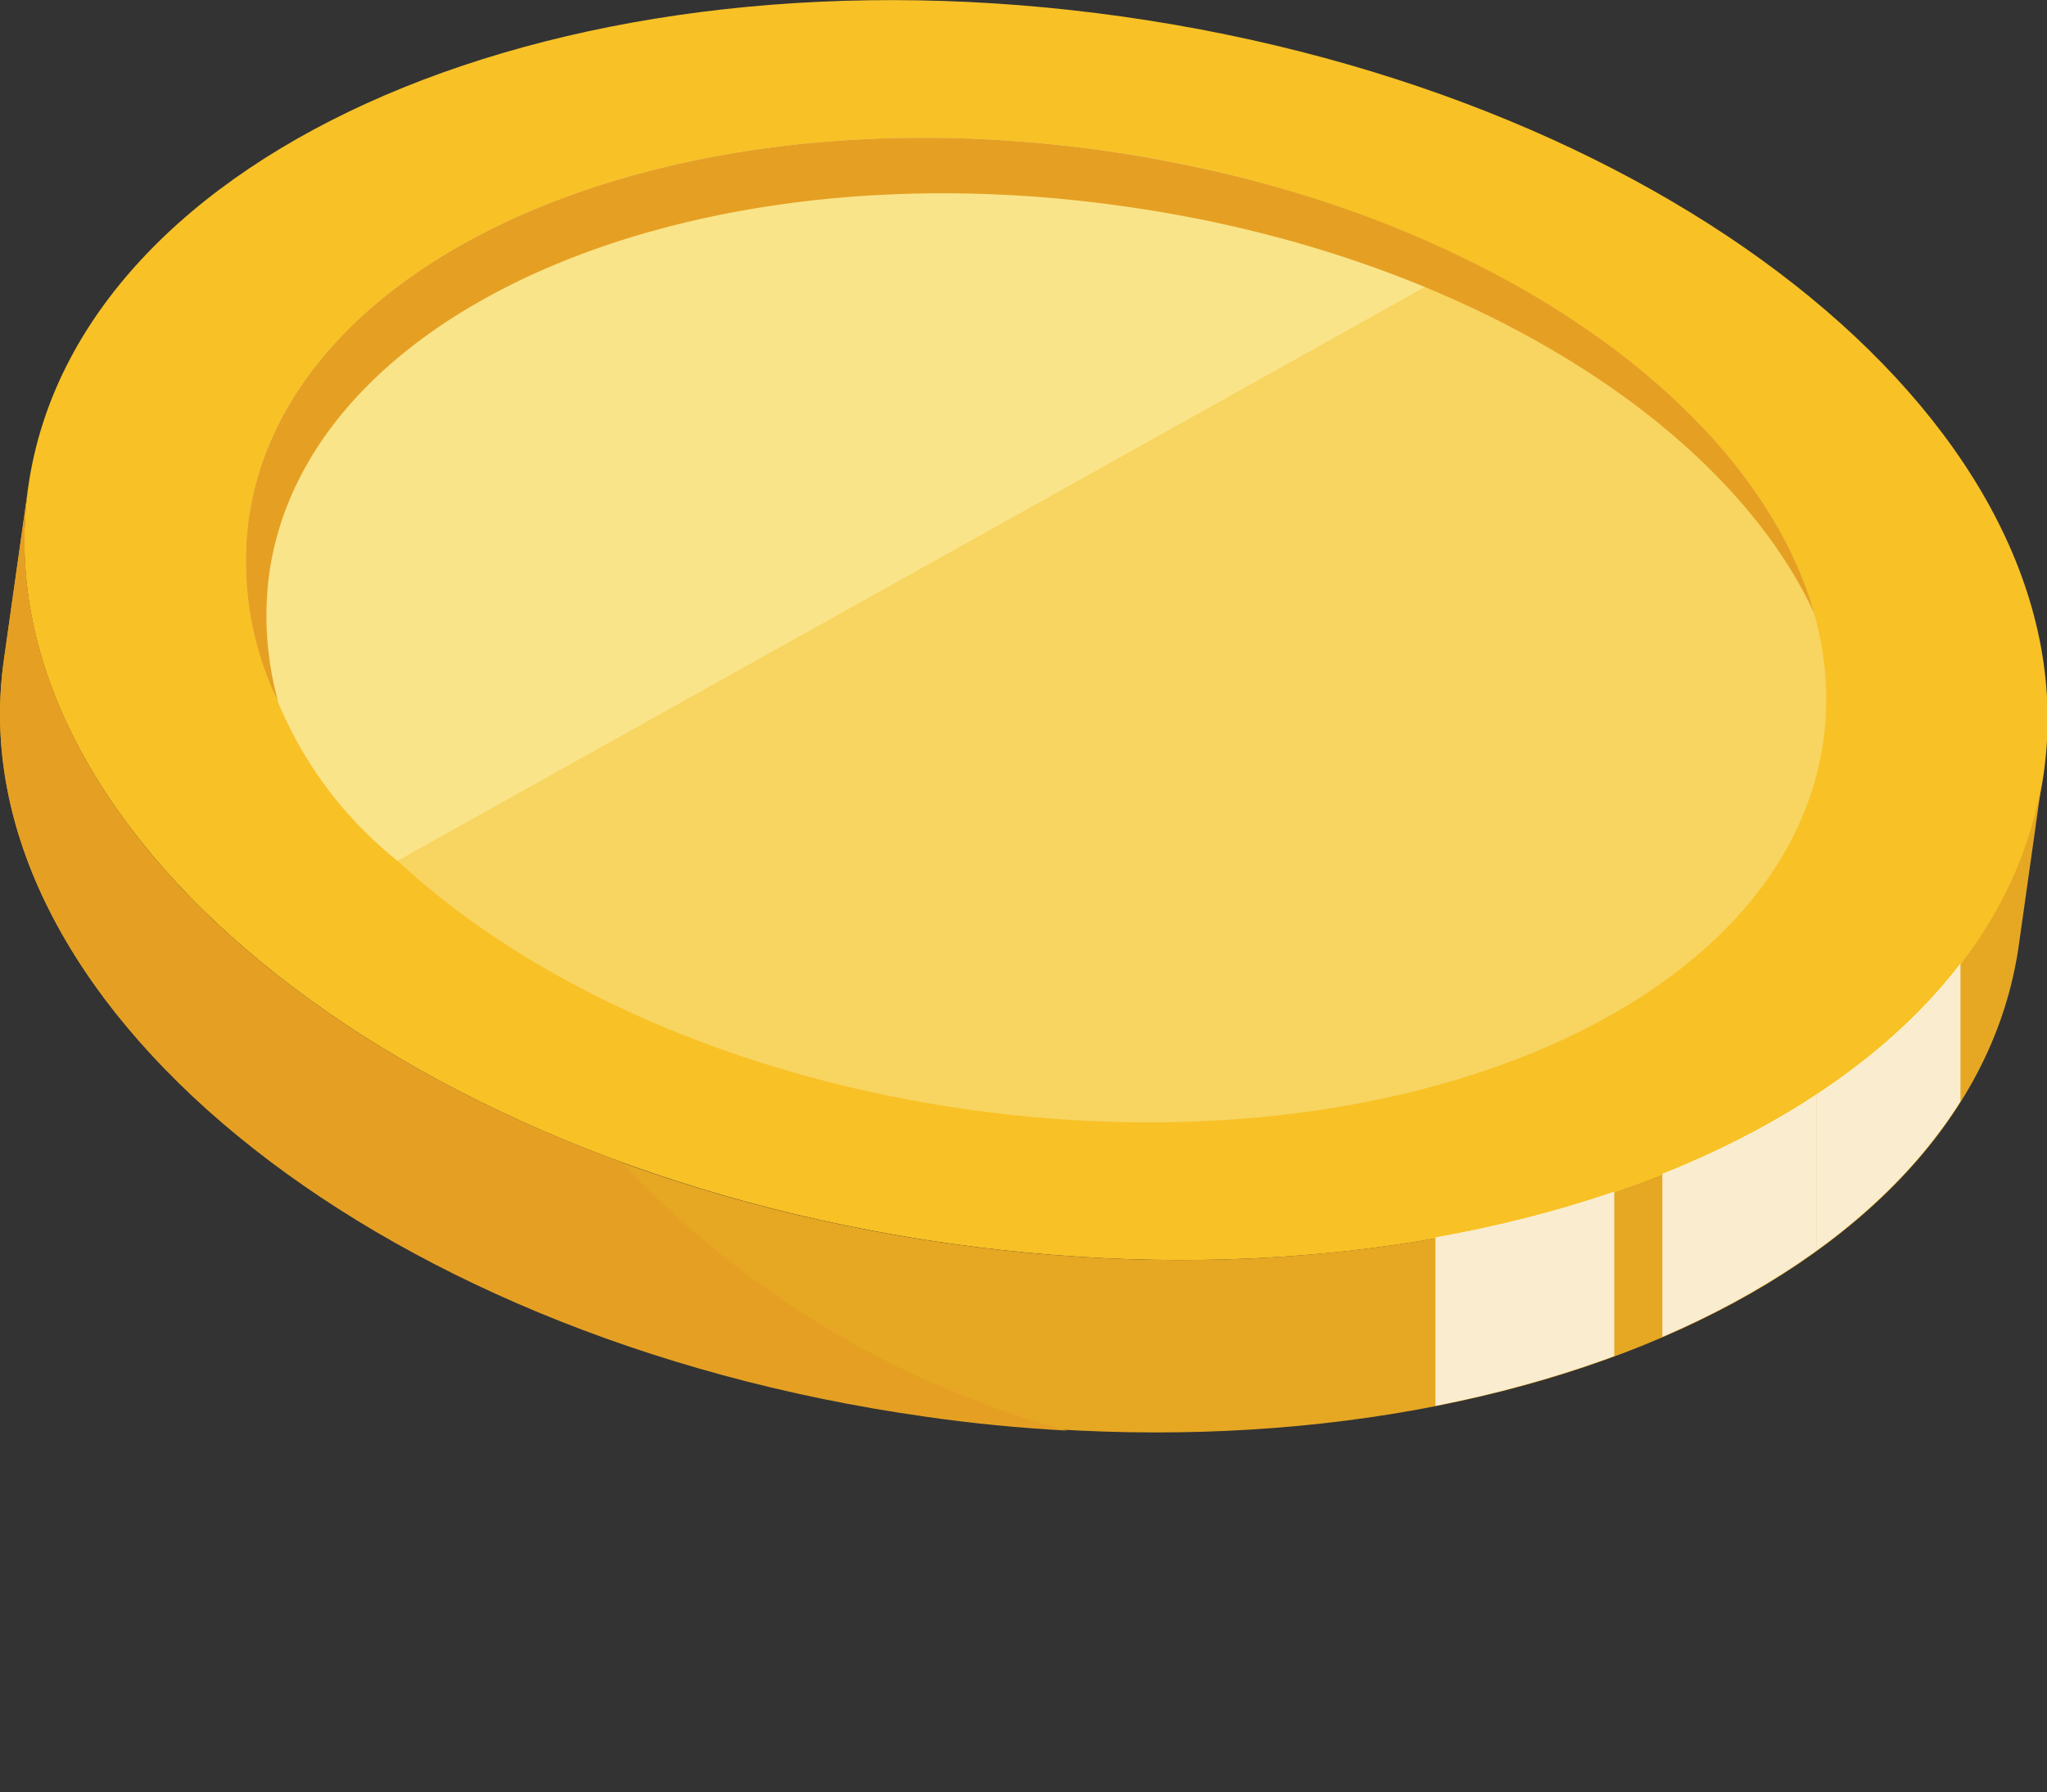
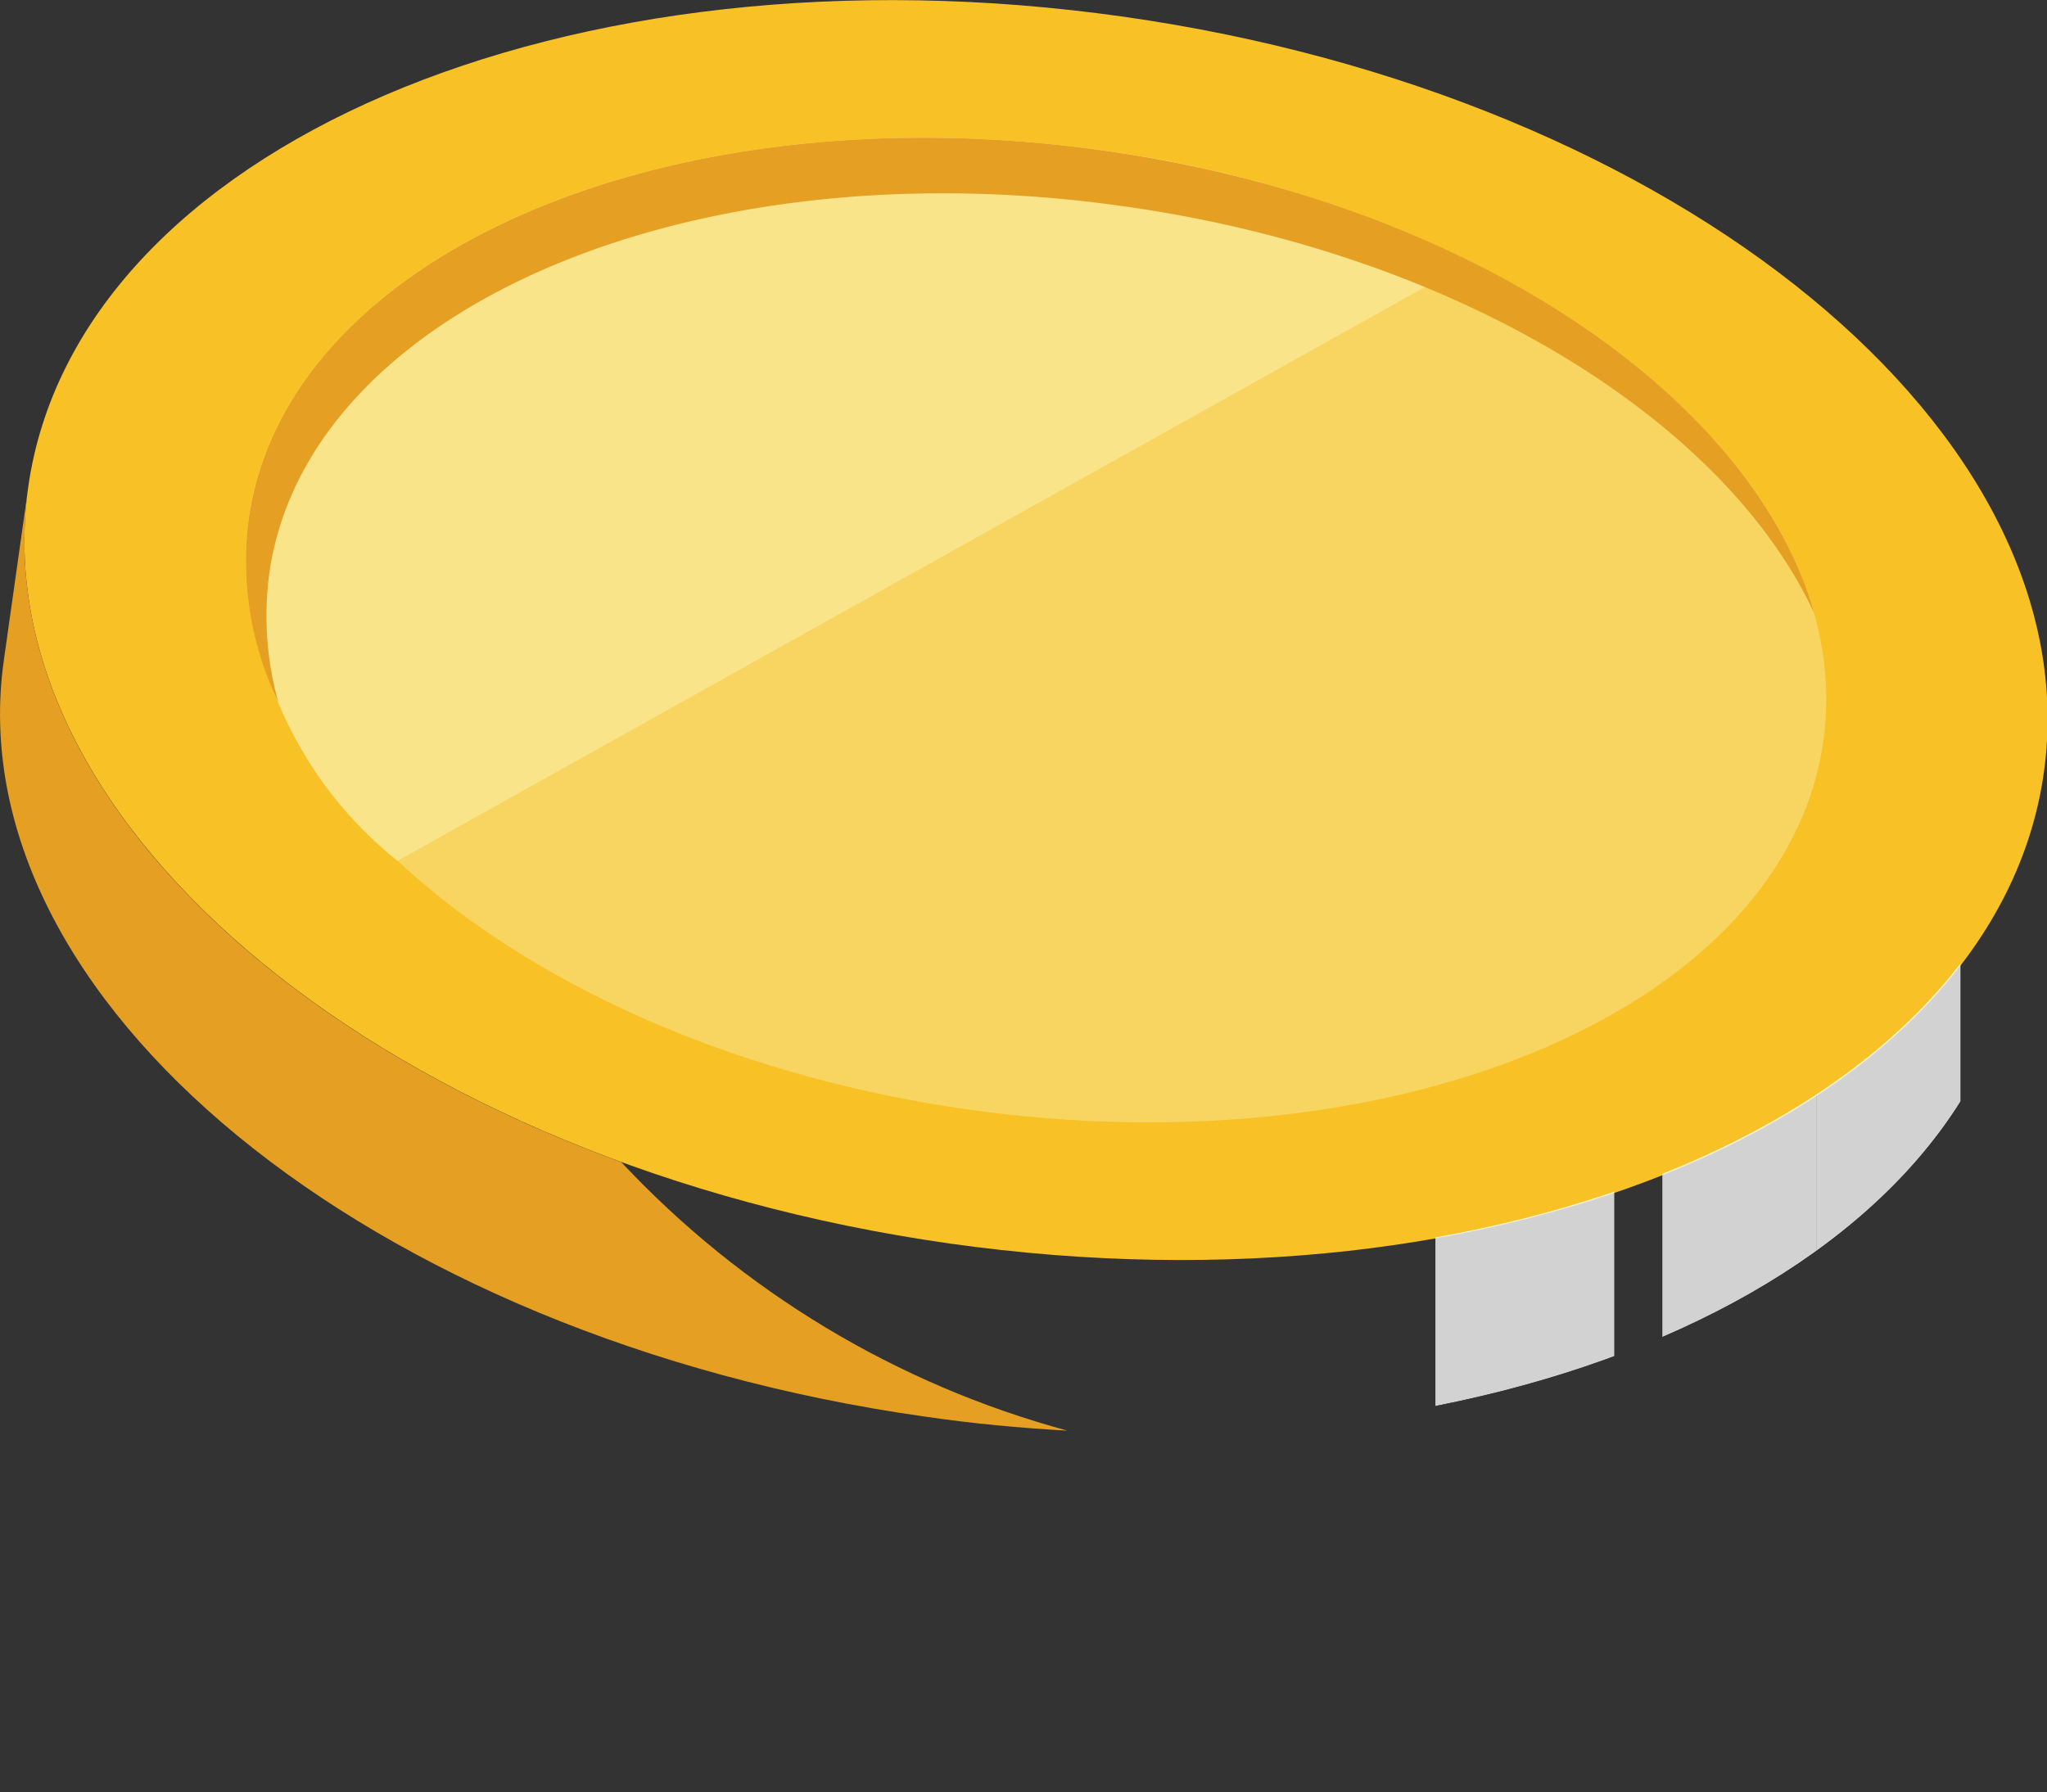
<svg xmlns="http://www.w3.org/2000/svg" id="_レイヤー_2" viewBox="0 0 31.93 27.96">
  <rect x="0" y="0" width="31.93" height="27.96" fill="#333333" stroke="none" />
  <defs>
    <clipPath id="clippath">
      <path d="M0 0h31.93v27.58H0z" class="cls-8" />
    </clipPath>
    <clipPath id="clippath-1">
      <path d="M0 0h31.93v27.58H0z" class="cls-8" />
    </clipPath>
    <clipPath id="clippath-2">
      <path d="M31.88 12.06v.05-.06ZM.44 7.6l-.38 2.7c-.04.27-.06.55-.06.82v.04c.02 4.99 6.21 9.77 14.42 10.93 8.68 1.23 16.32-2.06 17.07-7.35l.37-2.64c-.8 5.25-8.42 8.51-17.07 7.29C6.12 18.17-.31 12.89.44 7.6" class="cls-8" />
    </clipPath>
    <clipPath id="clippath-3">
      <path d="M22.39 16.91h2.79v10.67h-2.79z" class="cls-8" />
    </clipPath>
    <clipPath id="clippath-4">
      <path d="M25.93 15.5h2.4v10.62h-2.4z" class="cls-8" />
    </clipPath>
    <clipPath id="clippath-5">
      <path d="M28.33 12.43h2.25v12.18h-2.25z" class="cls-8" />
    </clipPath>
    <clipPath id="clippath-6">
      <path d="M0 0h31.93v27.58H0z" class="cls-8" />
    </clipPath>
    <style>.cls-4{opacity:.78}.cls-8{fill:none}.cls-16{fill:#e5a023}</style>
  </defs>
  <g id="covr_kv_basecoins">
    <g id="_3" style="clip-path:url(#clippath)">
      <g id="_グループ_154">
        <g id="_グループ_140" style="clip-path:url(#clippath-1)">
          <g id="_グループ_139">
            <path id="_パス_1070" d="M31.88 12.06c-.75 5.29-8.39 8.57-17.07 7.34S-.31 12.89.44 7.6 8.84-.97 17.52.26s15.11 6.51 14.36 11.8" style="fill:#f8c126" />
            <path id="_パス_1071" d="M28.44 11.57c-.59 4.13-6.56 6.7-13.34 5.74S3.29 12.22 3.88 8.09s6.55-6.7 13.34-5.74c6.78.96 11.81 5.09 11.22 9.22" style="fill:#f8d460" />
-             <path id="_パス_1072" d="M.44 7.6c-.75 5.29 5.68 10.57 14.36 11.8s16.32-2.05 17.07-7.34l-.38 2.69c-.75 5.29-8.39 8.57-17.07 7.34S-.69 15.58.06 10.3l.38-2.69Z" style="fill:#e6a723" />
            <path id="_パス_1073" d="M.44 7.61.06 10.3c-.75 5.28 5.68 10.57 14.36 11.8.75.11 1.5.18 2.23.22-2.66-.72-5.07-2.17-6.96-4.19C3.75 15.96-.15 11.79.44 7.61" class="cls-16" />
          </g>
        </g>
        <g id="_グループ_151" style="clip-path:url(#clippath-2)">
          <g id="_グループ_150">
            <g id="_グループ_143" class="cls-4">
              <g id="_グループ_142" style="clip-path:url(#clippath-3)">
                <g id="_グループ_141">
                  <path id="_線_7" d="m24.53 17-1.49 10.49" style="fill:none;stroke:#fff;stroke-miterlimit:10;stroke-width:6.72px" />
                </g>
              </g>
            </g>
            <g id="_グループ_146" class="cls-4">
              <g id="_グループ_145" style="clip-path:url(#clippath-4)">
                <g id="_グループ_144">
                  <path id="_線_8" d="m27.87 15.56-1.48 10.49" style="stroke-width:4.75px;fill:none;stroke:#fff;stroke-miterlimit:10" />
                </g>
              </g>
            </g>
            <g id="_グループ_149" class="cls-4">
              <g id="_グループ_148" style="clip-path:url(#clippath-5)">
                <g id="_グループ_147">
                  <path id="_線_9" d="M30.32 12.47 28.6 24.58" style="fill:none;stroke:#fff;stroke-miterlimit:10;stroke-width:2.77px" />
                </g>
              </g>
            </g>
          </g>
        </g>
        <g id="_グループ_153" style="clip-path:url(#clippath-6)">
          <g id="_グループ_152">
            <path id="_パス_1075" d="M22.94 4.08 6.2 13.43a6.22 6.22 0 0 1-2.32-5.34c.59-4.13 6.56-6.7 13.34-5.74 1.99.27 3.92.86 5.72 1.73" style="fill:#fae489" />
            <path id="_パス_1076" d="M28.3 9.57c-1.4-3.02-5.57-5.62-10.76-6.35C10.76 2.25 4.78 4.83 4.2 8.95a5 5 0 0 0 .14 2c-.43-.89-.59-1.88-.46-2.86.59-4.13 6.56-6.7 13.34-5.74 5.68.8 10.12 3.83 11.08 7.22" class="cls-16" />
          </g>
        </g>
      </g>
    </g>
  </g>
</svg>